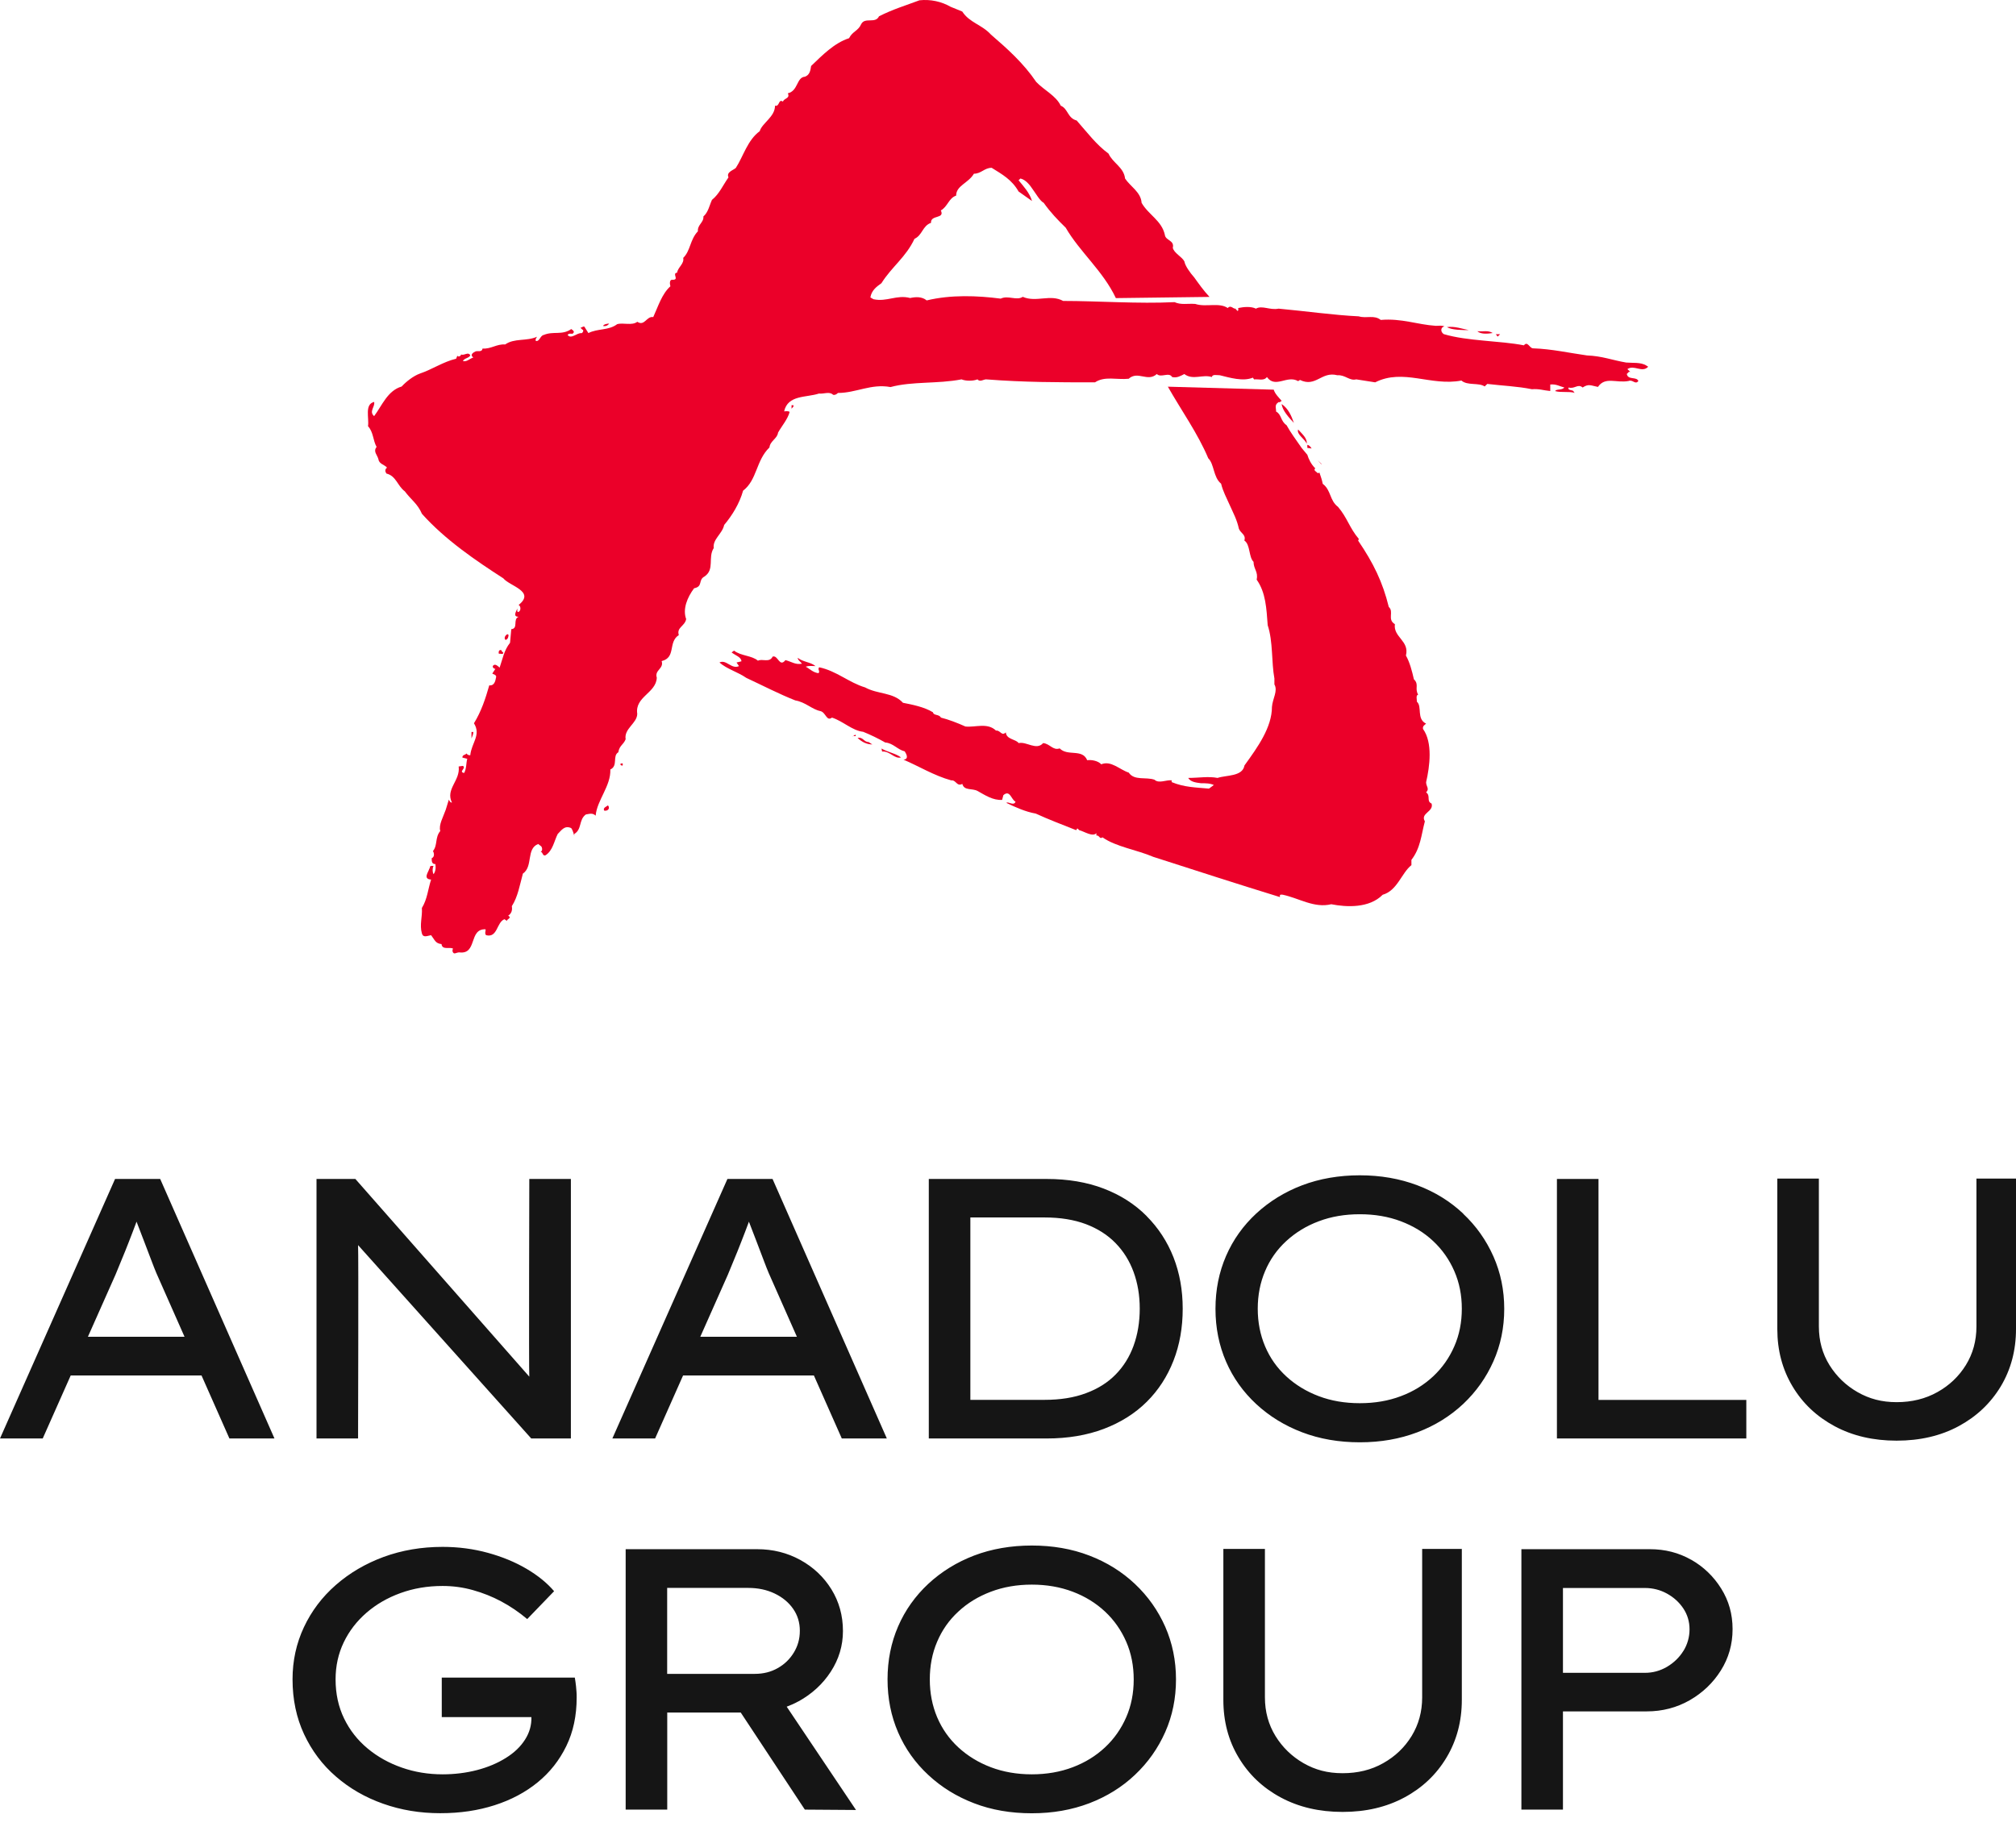
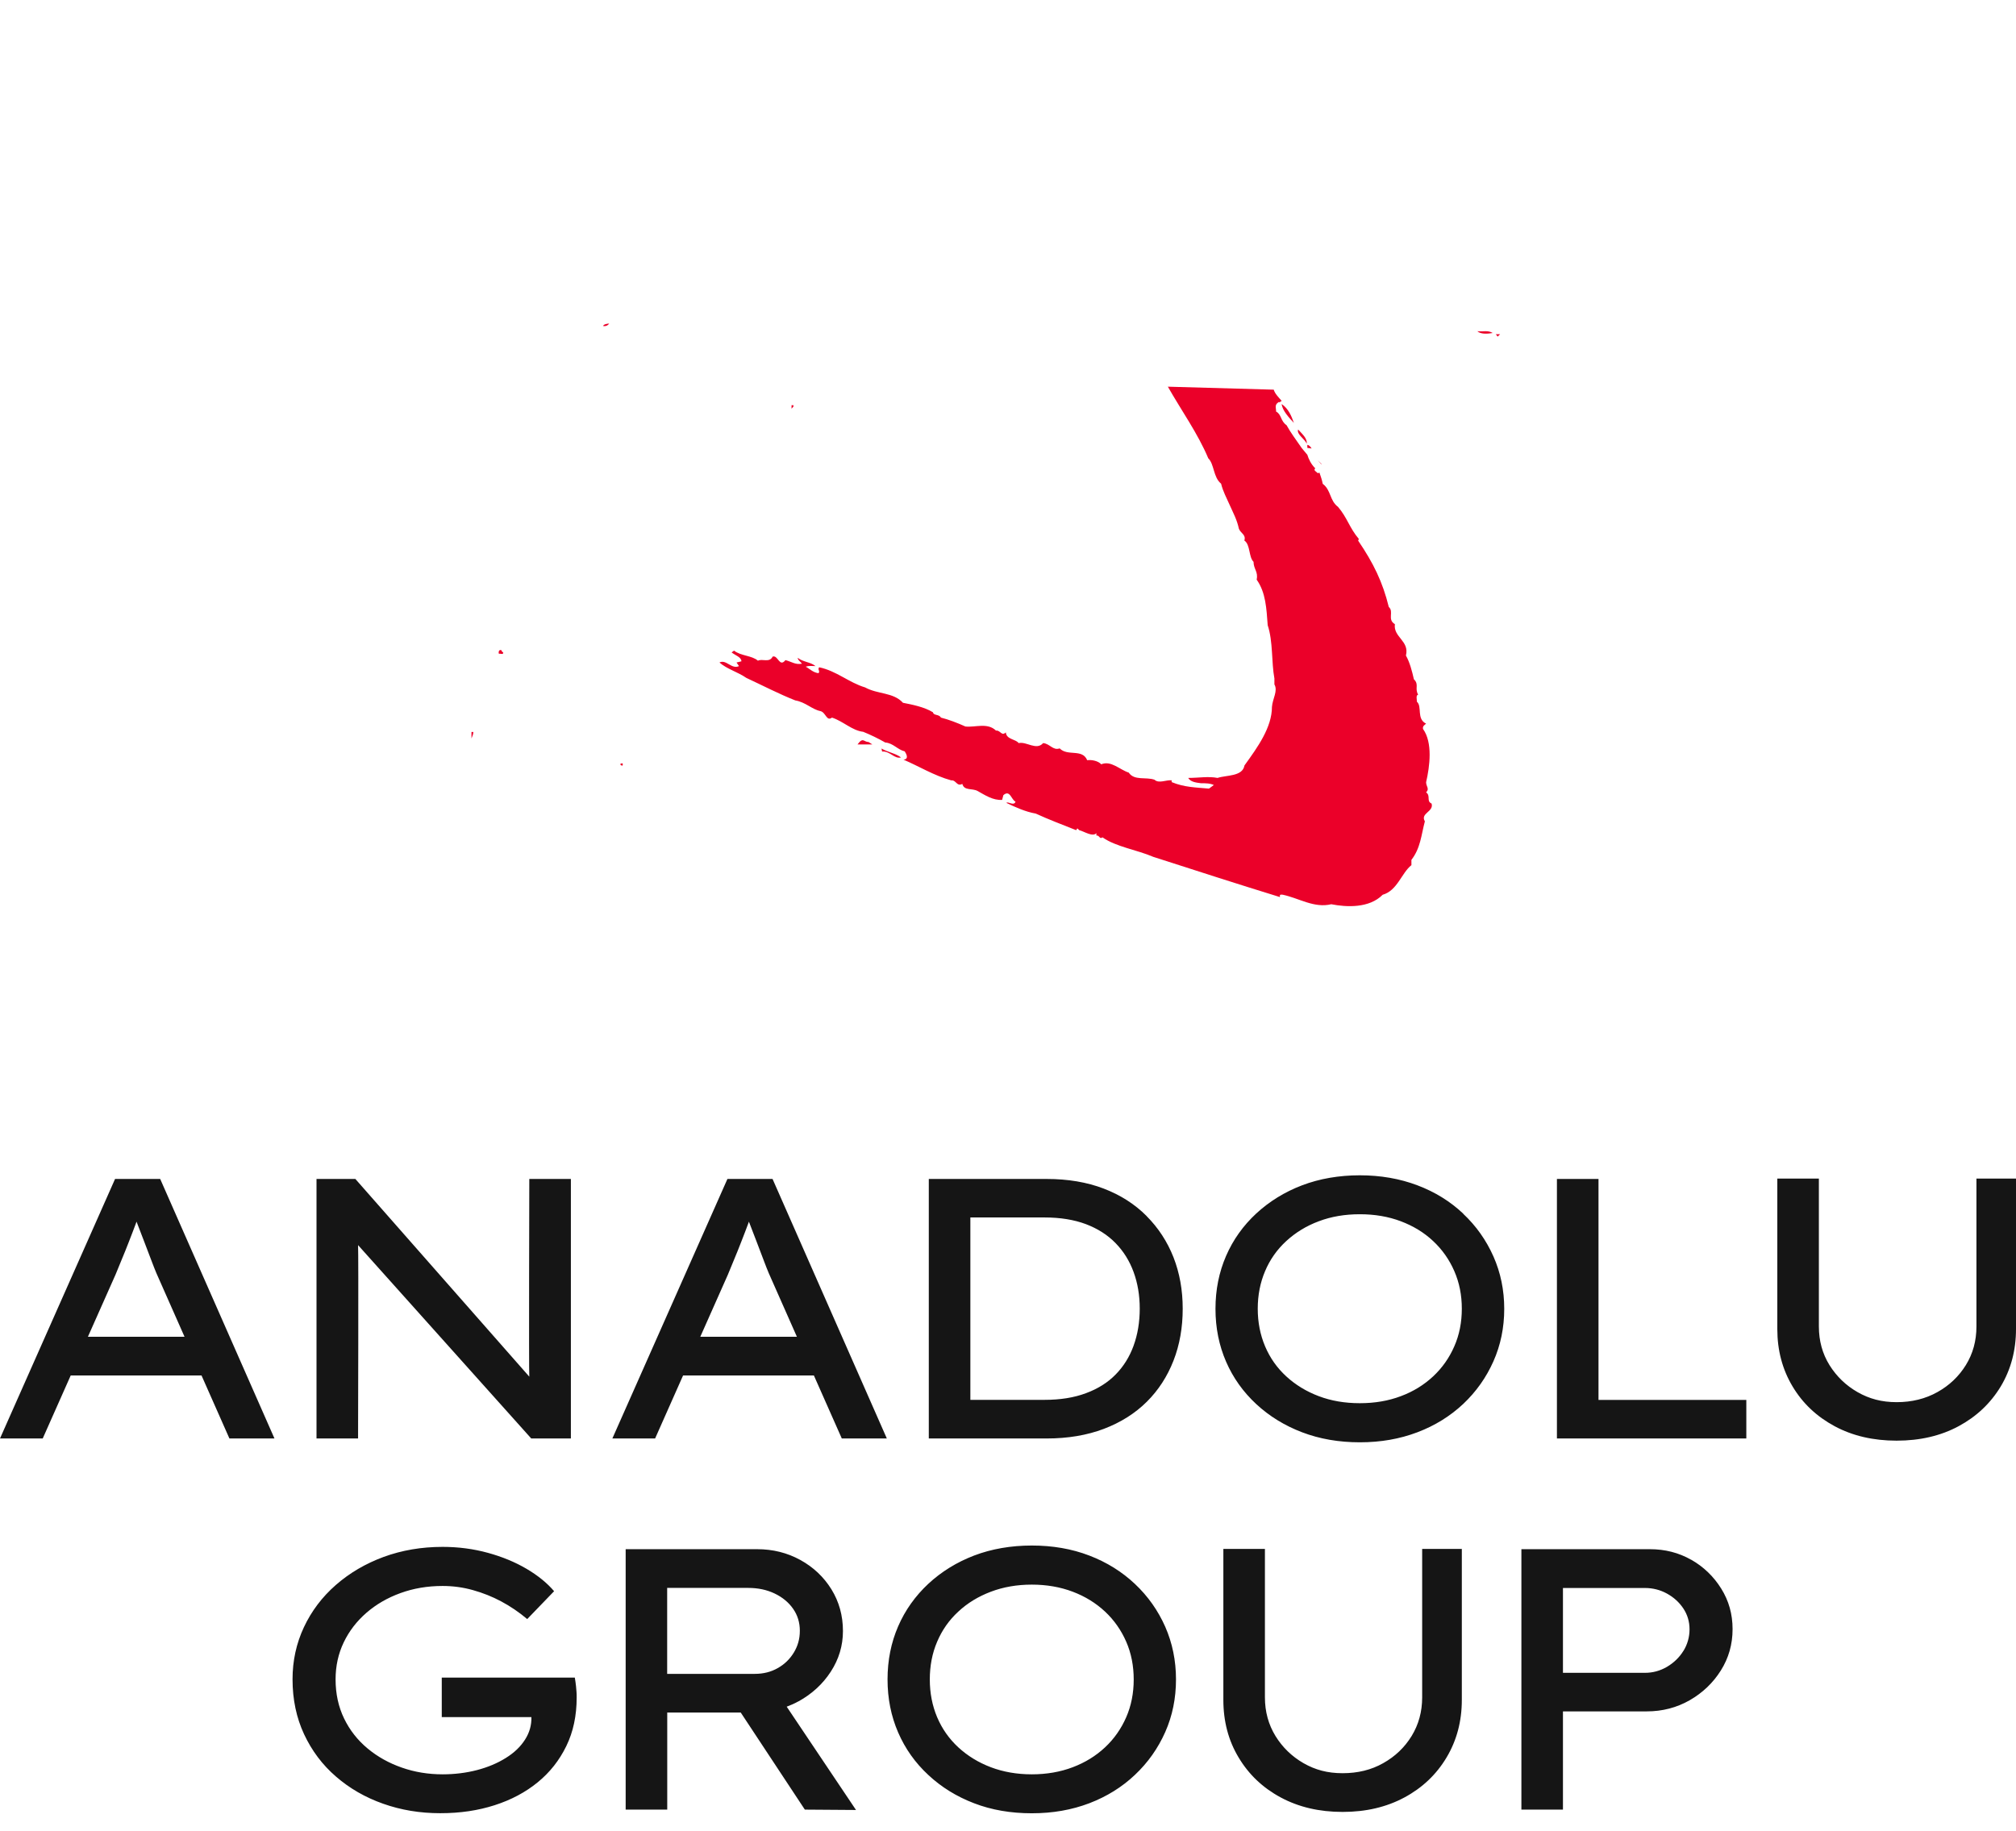
<svg xmlns="http://www.w3.org/2000/svg" width="109" height="99" viewBox="0 0 109 99" fill="none">
  <path d="M80.707 18.008C80.444 17.847 80.21 17.944 79.88 17.911C80.076 18.101 80.494 18.041 80.707 18.008Z" fill="#EB0029" />
-   <path d="M46.269 39.808H46.131C46.11 39.82 46.073 39.808 46.073 39.808H46.131C46.194 39.772 46.269 39.663 46.269 39.808Z" fill="#EB0029" />
  <path d="M80.874 18.073H81.104H81.108L80.974 18.202L80.874 18.073Z" fill="#EB0029" />
  <path d="M32.938 17.499C32.837 17.499 32.641 17.531 32.607 17.628C32.741 17.661 32.871 17.596 32.938 17.499Z" fill="#EB0029" />
  <path d="M33.664 41.279C33.598 41.279 33.435 41.312 33.631 41.409C33.698 41.376 33.664 41.312 33.664 41.279Z" fill="#EB0029" />
-   <path d="M47.163 40.257C46.866 40.257 46.599 40.127 46.369 39.905H46.365C46.666 39.84 46.699 40.127 46.962 40.127L47.163 40.257Z" fill="#EB0029" />
-   <path d="M78.23 17.689C78.493 17.851 79.09 17.851 79.42 17.851C79.057 17.786 78.66 17.628 78.23 17.689Z" fill="#EB0029" />
-   <path d="M32.871 43.551C32.804 43.616 32.574 43.681 32.67 43.838C32.871 43.87 33 43.709 32.871 43.551Z" fill="#EB0029" />
-   <path d="M82.825 21.048C82.065 20.89 81.204 20.858 80.41 20.761L80.406 20.769L80.272 20.898C79.942 20.676 79.345 20.866 79.015 20.579C77.365 20.898 75.873 19.908 74.352 20.676L73.329 20.515C72.965 20.611 72.736 20.26 72.305 20.292C71.445 20.066 71.148 20.963 70.287 20.547L70.187 20.611C69.59 20.26 68.963 21.028 68.499 20.389C68.336 20.616 68.035 20.486 67.806 20.518L67.739 20.422C67.208 20.644 66.481 20.422 65.951 20.292C65.784 20.292 65.554 20.227 65.52 20.389C65.028 20.227 64.497 20.579 64.033 20.227C63.837 20.325 63.636 20.454 63.373 20.389C63.206 20.098 62.776 20.45 62.546 20.227C62.049 20.676 61.522 20.034 61.025 20.482C60.361 20.547 59.734 20.325 59.204 20.676H59.203C57.152 20.676 55.398 20.676 53.313 20.515C53.179 20.515 52.983 20.676 52.849 20.515C52.615 20.611 52.218 20.611 51.988 20.515C50.664 20.769 49.34 20.611 48.149 20.931C47.092 20.737 46.298 21.25 45.304 21.25C45.241 21.315 45.141 21.38 45.041 21.347C44.844 21.153 44.544 21.315 44.28 21.282C43.587 21.509 42.597 21.347 42.396 22.245C42.463 22.245 42.626 22.212 42.693 22.277C42.597 22.661 42.262 23.045 42.066 23.397C42.033 23.716 41.636 23.845 41.602 24.197C40.871 24.9 40.938 25.955 40.178 26.533C39.981 27.237 39.584 27.875 39.154 28.389C39.054 28.87 38.523 29.157 38.59 29.638C38.26 30.151 38.657 30.79 38.093 31.174C37.729 31.364 38.026 31.715 37.529 31.812C37.165 32.294 36.898 32.932 37.099 33.478C37.032 33.862 36.568 33.927 36.702 34.343C36.104 34.727 36.568 35.556 35.774 35.75C35.908 36.166 35.377 36.231 35.511 36.647C35.478 37.48 34.32 37.67 34.454 38.599C34.454 39.113 33.727 39.4 33.827 39.978C33.694 40.297 33.497 40.297 33.43 40.681C33.1 40.875 33.43 41.417 33 41.611C33.033 42.508 32.273 43.276 32.206 44.109C32.039 43.947 31.876 44.012 31.676 44.044C31.279 44.331 31.479 44.845 31.049 45.099V45.196C31.016 45.099 30.982 44.909 30.882 44.78C30.518 44.618 30.355 44.905 30.155 45.099C29.959 45.483 29.892 45.997 29.495 46.251C29.332 46.312 29.365 46.09 29.232 46.057C29.332 46.025 29.332 45.867 29.265 45.77L29.098 45.641C28.438 45.896 28.835 46.858 28.271 47.242C28.104 47.852 28.003 48.491 27.673 49.004C27.707 49.198 27.673 49.388 27.477 49.517C27.707 49.643 27.377 49.708 27.41 49.804L27.276 49.708C26.846 49.869 26.909 50.734 26.282 50.572C26.182 50.475 26.282 50.318 26.249 50.253C25.325 50.221 25.823 51.632 24.828 51.502C24.661 51.502 24.532 51.66 24.465 51.438C24.465 51.373 24.465 51.34 24.498 51.308C24.369 51.183 23.905 51.405 23.872 51.053C23.537 51.021 23.508 50.827 23.308 50.572C23.107 50.605 22.877 50.73 22.81 50.475C22.677 49.998 22.844 49.582 22.81 49.101C23.107 48.62 23.14 48.078 23.308 47.565C22.844 47.533 23.174 47.149 23.207 46.987C23.274 46.922 23.207 46.858 23.308 46.825H23.441C23.374 46.955 23.374 47.145 23.441 47.274C23.541 47.145 23.575 46.951 23.541 46.728C23.341 46.728 23.341 46.571 23.341 46.409C23.508 46.344 23.475 46.122 23.408 46.025C23.671 45.706 23.508 45.289 23.805 44.938C23.704 44.618 23.968 44.17 24.101 43.786L24.268 43.24C24.302 43.305 24.335 43.402 24.436 43.402C24.072 42.666 24.899 42.217 24.799 41.449L25.029 41.417C25.229 41.546 24.766 41.736 25.096 41.801C25.229 41.546 25.196 41.288 25.263 41.033L25 40.968C25 40.81 25.129 40.843 25.229 40.746C25.259 40.81 25.325 40.843 25.426 40.843C25.492 40.168 26.023 39.752 25.626 39.113C26.023 38.47 26.253 37.767 26.453 37.063C26.717 37.096 26.784 36.841 26.817 36.647C26.88 36.489 26.65 36.457 26.616 36.425L26.784 36.17C26.683 36.17 26.583 36.041 26.683 35.976C26.784 35.883 26.946 36.041 27.013 36.105C27.18 35.624 27.247 35.176 27.577 34.759L27.644 34.024C28.041 33.991 27.711 33.482 28.041 33.353C27.711 33.353 27.907 33.066 27.974 32.904C27.974 32.969 27.941 33.066 28.008 33.098C28.175 33.066 28.175 32.779 28.041 32.714C28.968 31.978 27.544 31.691 27.214 31.275C25.727 30.317 24.072 29.193 22.814 27.787C22.581 27.241 22.217 27.018 21.887 26.57C21.49 26.279 21.423 25.737 20.893 25.608C20.826 25.511 20.793 25.385 20.926 25.288C20.793 25.127 20.496 25.094 20.462 24.84C20.396 24.585 20.162 24.423 20.362 24.169C20.162 23.817 20.195 23.368 19.898 23.049C19.965 22.6 19.698 21.865 20.228 21.735C20.295 21.99 19.932 22.249 20.228 22.503C20.659 21.925 20.955 21.125 21.716 20.902C21.95 20.648 22.347 20.328 22.71 20.199C23.37 19.977 23.968 19.561 24.661 19.399L24.728 19.237C24.795 19.334 24.928 19.237 24.928 19.172C25.129 19.237 25.292 19.011 25.426 19.205C25.392 19.363 25.096 19.363 25.029 19.524C25.229 19.585 25.396 19.395 25.593 19.33C25.396 19.205 25.559 19.076 25.693 19.011C25.827 18.946 26.056 19.071 26.09 18.849C26.554 18.881 26.85 18.594 27.314 18.627C27.811 18.275 28.471 18.465 29.035 18.21C29.002 18.271 28.935 18.336 28.968 18.433C29.169 18.497 29.203 18.146 29.399 18.113C29.925 17.891 30.389 18.146 30.886 17.794C31.02 17.887 31.087 17.952 30.953 18.049C30.857 18.049 30.757 18.016 30.69 18.113C30.886 18.368 31.187 17.984 31.45 18.016C31.517 17.984 31.584 17.855 31.484 17.822L31.383 17.725C31.446 17.725 31.58 17.596 31.613 17.693L31.814 18.012C32.311 17.754 32.904 17.883 33.368 17.531C33.698 17.434 34.162 17.624 34.458 17.402C34.855 17.661 34.955 17.083 35.319 17.147C35.586 16.569 35.783 15.898 36.246 15.482C36.213 15.353 36.179 15.098 36.38 15.13C36.743 15.13 36.313 14.779 36.61 14.746C36.643 14.459 37.007 14.265 36.94 13.946C37.337 13.562 37.303 12.956 37.734 12.507C37.7 12.155 38.064 12.026 38.03 11.707C38.294 11.48 38.36 11.096 38.494 10.809C38.891 10.49 39.091 10.009 39.388 9.592C39.254 9.301 39.651 9.208 39.785 9.079C40.182 8.469 40.416 7.575 41.076 7.094C41.21 6.646 41.903 6.322 41.903 5.716C42.166 5.781 42.07 5.332 42.333 5.494C42.396 5.3 42.73 5.332 42.597 5.045C43.161 4.916 43.06 4.18 43.524 4.147C43.782 4.053 43.819 3.803 43.852 3.584L43.854 3.569C44.452 2.995 45.112 2.32 45.906 2.066C46.102 1.682 46.398 1.682 46.566 1.298C46.766 0.914 47.33 1.298 47.526 0.881C48.287 0.497 48.951 0.303 49.712 0.016C50.309 -0.048 50.902 0.081 51.399 0.368L52.026 0.623C52.423 1.233 53.083 1.326 53.58 1.872C54.474 2.644 55.335 3.412 56.028 4.434C56.459 4.883 57.09 5.17 57.353 5.716C57.75 5.878 57.716 6.387 58.213 6.516C58.777 7.155 59.275 7.826 59.935 8.307C60.169 8.82 60.762 9.047 60.829 9.653C61.096 10.069 61.689 10.389 61.723 10.967C62.086 11.61 62.813 11.929 62.98 12.697C63.014 13.016 63.511 12.984 63.411 13.4C63.473 13.687 63.904 13.881 64.037 14.136C64.071 14.362 64.338 14.746 64.568 15.001C64.798 15.32 65.065 15.704 65.395 16.056L60.332 16.121C59.638 14.649 58.38 13.627 57.62 12.313C57.19 11.896 56.793 11.48 56.429 10.967C56.229 10.87 55.999 10.453 55.832 10.231C55.703 10.037 55.469 9.718 55.172 9.653L55.072 9.75C55.335 10.069 55.665 10.421 55.799 10.87L55.072 10.356C54.708 9.714 54.182 9.427 53.618 9.075C53.221 9.075 53.054 9.394 52.657 9.394C52.356 9.908 51.696 10.033 51.696 10.579C51.299 10.708 51.232 11.185 50.869 11.379C51.099 11.856 50.305 11.601 50.338 12.05C49.874 12.212 49.874 12.721 49.444 12.915C48.98 13.909 48.22 14.419 47.656 15.316C47.389 15.506 47.125 15.7 47.059 16.084L47.226 16.181C47.953 16.339 48.483 15.922 49.21 16.116C49.477 16.056 49.841 16.024 50.104 16.246C51.429 15.927 52.849 15.987 54.107 16.149C54.504 15.955 54.967 16.274 55.297 16.052C56.028 16.371 56.789 15.89 57.482 16.274C59.367 16.274 61.551 16.436 63.503 16.339C63.866 16.501 64.196 16.404 64.626 16.436C65.19 16.626 65.917 16.339 66.381 16.658C66.548 16.468 66.678 16.723 66.811 16.691C66.811 16.755 66.878 16.755 66.912 16.82C66.978 16.788 66.945 16.691 66.945 16.658C67.246 16.593 67.643 16.561 67.906 16.691C68.236 16.497 68.666 16.788 69.13 16.691C70.551 16.82 72.105 17.042 73.463 17.107C73.893 17.236 74.29 17.014 74.653 17.301C75.781 17.204 76.638 17.556 77.632 17.62C77.799 17.62 77.962 17.588 78.096 17.653C77.895 17.685 77.862 17.94 78.062 18.069C79.349 18.453 81.104 18.421 82.395 18.675C82.595 18.421 82.696 18.837 82.892 18.837C83.886 18.869 84.876 19.092 85.804 19.221C86.631 19.253 87.162 19.476 87.922 19.605C88.252 19.637 88.716 19.577 89.013 19.767L89.113 19.831C88.783 20.183 88.352 19.706 87.989 19.961L88.156 20.122C88.056 20.058 88.022 20.187 87.956 20.219C88.018 20.571 88.482 20.349 88.582 20.603C88.415 20.826 88.281 20.506 88.052 20.603C87.391 20.729 86.794 20.345 86.397 20.923C86.034 20.858 85.9 20.733 85.57 20.955C85.307 20.733 85.14 21.052 84.81 20.955C84.743 21.117 85.006 21.084 85.073 21.149C85.073 21.181 85.106 21.214 85.14 21.246C84.843 21.149 84.413 21.246 84.083 21.149C84.15 21.02 84.446 21.117 84.58 20.955C84.317 20.89 84.15 20.761 83.819 20.793V21.145C83.452 21.113 83.222 21.016 82.825 21.048Z" fill="#EB0029" />
+   <path d="M47.163 40.257H46.365C46.666 39.84 46.699 40.127 46.962 40.127L47.163 40.257Z" fill="#EB0029" />
  <path d="M25.593 39.582C25.593 39.711 25.526 39.836 25.492 39.933V39.582H25.593Z" fill="#EB0029" />
  <path d="M71.244 24.888L71.445 25.082V25.11L71.244 24.888Z" fill="#EB0029" />
  <path d="M70.684 24.221V24.059C70.78 24.059 70.881 24.189 70.914 24.254L70.684 24.221Z" fill="#EB0029" />
-   <path d="M27.414 34.303C27.548 34.27 27.481 34.46 27.448 34.525C27.414 34.557 27.381 34.622 27.314 34.59C27.247 34.497 27.314 34.367 27.414 34.303Z" fill="#EB0029" />
  <path d="M27.113 35.163C27.113 35.228 27.18 35.261 27.214 35.293H27.21C27.21 35.422 27.047 35.325 26.98 35.358C26.946 35.325 26.946 35.099 27.113 35.163Z" fill="#EB0029" />
  <path d="M70.187 23.227C70.087 23.482 70.551 23.74 70.651 23.995C70.684 23.708 70.421 23.482 70.187 23.227Z" fill="#EB0029" />
  <path d="M42.797 22.103V21.913H42.897C42.931 22.006 42.831 22.038 42.797 22.103Z" fill="#EB0029" />
  <path d="M69.297 21.848C69.331 22.2 69.694 22.584 69.957 22.871C69.824 22.487 69.661 22.103 69.297 21.848Z" fill="#EB0029" />
  <path d="M47.66 40.479C47.99 40.673 48.421 40.738 48.717 40.96C48.354 41.057 48.124 40.608 47.694 40.641L47.66 40.479Z" fill="#EB0029" />
  <path d="M69.364 48.386C69.331 48.386 69.23 48.353 69.197 48.418L69.201 48.414V48.511C67.02 47.84 64.635 47.072 62.354 46.336C61.46 45.952 60.336 45.795 59.609 45.281C59.446 45.407 59.446 45.152 59.279 45.184V45.055C59.078 45.277 58.614 44.958 58.351 44.893L58.251 44.796L58.184 44.893C57.453 44.602 56.693 44.315 55.999 43.996C55.439 43.899 54.875 43.64 54.412 43.418C54.512 43.321 54.809 43.608 54.909 43.353C54.679 43.256 54.612 42.682 54.249 43.001L54.182 43.256C53.685 43.288 53.254 42.997 52.857 42.775C52.561 42.613 52.13 42.775 52.03 42.391C51.729 42.553 51.696 42.169 51.433 42.201C50.505 41.946 49.678 41.433 48.851 41.081C49.148 41.049 49.018 40.794 48.918 40.633C48.521 40.536 48.291 40.184 47.861 40.152C47.464 39.925 47.067 39.735 46.67 39.574C46.073 39.509 45.58 38.996 44.982 38.806C44.686 39.032 44.652 38.519 44.355 38.454C43.892 38.357 43.562 37.973 42.998 37.876C42.108 37.524 41.247 37.075 40.353 36.659C39.894 36.34 39.296 36.178 38.899 35.827C39.263 35.636 39.559 36.215 39.956 36.02L39.822 35.827L40.086 35.762C40.086 35.535 39.756 35.442 39.555 35.281L39.689 35.184C40.052 35.475 40.65 35.442 40.98 35.729C41.21 35.604 41.606 35.859 41.774 35.507C42.07 35.41 42.137 36.114 42.467 35.697C42.831 35.794 42.998 35.956 43.361 35.891C43.298 35.794 43.131 35.701 43.131 35.572C43.399 35.798 43.829 35.798 44.092 36.02C43.925 36.02 43.762 35.988 43.562 36.053C43.758 36.15 43.959 36.372 44.255 36.404C44.355 36.279 44.188 36.215 44.289 36.085C45.216 36.275 45.91 36.918 46.77 37.172C47.464 37.556 48.291 37.427 48.822 38.005C49.319 38.102 49.979 38.232 50.443 38.519C50.476 38.709 50.773 38.612 50.873 38.806C51.27 38.903 51.767 39.093 52.197 39.287C52.728 39.347 53.388 39.06 53.852 39.509C54.086 39.477 54.153 39.828 54.382 39.606C54.416 39.994 54.909 39.962 55.076 40.184C55.506 40.087 56.037 40.6 56.4 40.184C56.764 40.216 56.931 40.6 57.294 40.471C57.725 40.916 58.518 40.471 58.782 41.11C59.011 41.077 59.375 41.142 59.542 41.332C60.068 41.11 60.532 41.619 61.029 41.781C61.33 42.229 61.957 42.003 62.42 42.165C62.654 42.387 63.051 42.165 63.348 42.197V42.294C64.041 42.581 64.672 42.581 65.366 42.646L65.629 42.452C65.433 42.355 65.165 42.355 64.936 42.355L64.92 42.353C64.661 42.321 64.373 42.286 64.242 42.068C64.806 42.068 65.332 41.971 65.83 42.068C66.289 41.91 67.183 42.003 67.284 41.397L67.308 41.362C67.996 40.408 68.771 39.334 68.771 38.227C68.804 37.779 69.105 37.362 68.904 37.011V36.691C68.737 35.794 68.838 34.707 68.541 33.809C68.474 32.912 68.441 32.047 67.944 31.344C68.04 30.927 67.776 30.766 67.776 30.382C67.509 30.127 67.609 29.452 67.279 29.23C67.38 28.91 67.083 28.846 66.983 28.591C66.882 28.11 66.686 27.758 66.486 27.309C66.318 26.925 66.122 26.574 66.022 26.157C65.591 25.806 65.658 25.102 65.328 24.783C64.764 23.441 63.87 22.192 63.143 20.911L68.867 21.072C68.934 21.295 69.13 21.485 69.297 21.679C69.23 21.711 69.197 21.776 69.13 21.743C68.896 21.905 68.996 22.034 68.996 22.257C69.297 22.414 69.23 22.77 69.56 22.992C69.79 23.409 70.058 23.76 70.321 24.144C70.354 24.209 70.551 24.431 70.684 24.593C70.751 24.815 70.885 25.107 71.115 25.329C70.985 25.422 71.181 25.519 71.248 25.583C71.282 25.616 71.315 25.519 71.349 25.583L71.349 25.584C71.415 25.778 71.482 25.971 71.516 26.162C71.979 26.513 71.879 27.059 72.343 27.41C72.84 27.989 72.97 28.563 73.467 29.141L73.433 29.238C74.26 30.454 74.758 31.477 75.088 32.823C75.384 33.082 74.987 33.498 75.418 33.753C75.322 34.46 76.216 34.65 76.015 35.45C76.216 35.802 76.345 36.283 76.445 36.732C76.742 37.019 76.475 37.213 76.675 37.565C76.542 37.597 76.609 37.819 76.609 37.949C76.905 38.203 76.575 38.878 77.106 39.133C77.039 39.198 76.905 39.258 76.939 39.42C77.469 40.156 77.306 41.437 77.106 42.302C77.106 42.529 77.306 42.654 77.106 42.848C77.369 43.038 77.106 43.325 77.402 43.454C77.536 43.903 76.776 43.968 77.039 44.416C76.842 45.152 76.809 45.859 76.312 46.498V46.785C75.781 47.201 75.552 48.163 74.758 48.386C74.031 49.121 72.807 49.061 71.979 48.899C71.052 49.121 70.258 48.58 69.364 48.386Z" fill="#EB0029" />
  <path d="M76.893 91.788C76.893 92.564 76.701 93.263 76.321 93.882C75.941 94.5 75.427 94.989 74.783 95.349C74.14 95.713 73.409 95.89 72.59 95.89C71.771 95.89 71.111 95.709 70.48 95.349C69.849 94.985 69.344 94.496 68.964 93.882C68.584 93.263 68.391 92.568 68.391 91.788V83.76H66.144V91.929C66.144 93.081 66.415 94.12 66.967 95.037C67.514 95.955 68.274 96.679 69.244 97.2C70.213 97.722 71.328 97.984 72.59 97.984C73.852 97.984 74.967 97.722 75.936 97.2C76.906 96.679 77.666 95.955 78.213 95.037C78.761 94.12 79.037 93.081 79.037 91.929V83.76H76.893V91.788ZM61.368 85.66C60.666 84.997 59.843 84.483 58.895 84.12C57.947 83.756 56.911 83.578 55.787 83.578C54.663 83.578 53.61 83.76 52.666 84.12C51.722 84.483 50.899 84.993 50.193 85.647C49.487 86.306 48.939 87.074 48.559 87.951C48.179 88.829 47.987 89.787 47.987 90.817C47.987 91.848 48.179 92.806 48.559 93.683C48.939 94.561 49.482 95.329 50.193 95.987C50.899 96.646 51.726 97.156 52.666 97.515C53.61 97.879 54.65 98.057 55.787 98.057C56.923 98.057 57.947 97.875 58.895 97.515C59.843 97.152 60.671 96.638 61.368 95.975C62.07 95.312 62.613 94.54 63.002 93.663C63.391 92.786 63.583 91.836 63.583 90.817C63.583 89.799 63.386 88.849 63.002 87.972C62.613 87.094 62.07 86.323 61.368 85.66ZM60.892 92.863C60.62 93.485 60.24 94.031 59.747 94.492C59.254 94.953 58.674 95.312 58.001 95.567C57.328 95.822 56.589 95.951 55.787 95.951C54.985 95.951 54.245 95.822 53.572 95.567C52.9 95.312 52.315 94.953 51.814 94.492C51.316 94.031 50.932 93.485 50.669 92.863C50.406 92.24 50.272 91.557 50.272 90.822C50.272 90.086 50.401 89.403 50.669 88.78C50.932 88.158 51.312 87.612 51.814 87.151C52.311 86.686 52.9 86.331 53.572 86.076C54.245 85.821 54.985 85.692 55.787 85.692C56.589 85.692 57.328 85.821 58.001 86.076C58.674 86.331 59.254 86.69 59.747 87.151C60.24 87.612 60.62 88.158 60.892 88.78C61.164 89.403 61.297 90.086 61.297 90.822C61.297 91.557 61.164 92.24 60.892 92.863ZM43.174 92.006C43.901 91.602 44.486 91.068 44.92 90.397C45.355 89.726 45.576 88.994 45.576 88.202C45.576 87.369 45.367 86.618 44.954 85.947C44.536 85.275 43.976 84.746 43.27 84.358C42.564 83.97 41.787 83.776 40.939 83.776H33.828V97.859H36.076V92.608H40.049L43.516 97.859L46.282 97.879L42.535 92.293C42.752 92.212 42.965 92.119 43.174 92.002V92.006ZM40.813 90.518H36.072V85.87H40.458C40.985 85.87 41.461 85.971 41.883 86.173C42.305 86.375 42.639 86.65 42.881 86.998C43.124 87.345 43.245 87.741 43.245 88.186C43.245 88.631 43.136 89.007 42.923 89.362C42.706 89.718 42.418 90.001 42.05 90.207C41.682 90.417 41.269 90.518 40.813 90.518ZM91.441 84.35C90.768 83.966 90.024 83.776 89.205 83.776H82.258V97.859H84.505V92.547H89.038C89.882 92.547 90.655 92.345 91.357 91.945C92.059 91.541 92.619 91.007 93.041 90.336C93.463 89.665 93.676 88.922 93.676 88.101C93.676 87.281 93.471 86.565 93.061 85.906C92.652 85.251 92.113 84.73 91.441 84.346V84.35ZM91.014 89.281C90.793 89.637 90.496 89.92 90.129 90.138C89.761 90.353 89.364 90.462 88.934 90.462H84.505V85.874H88.934C89.364 85.874 89.761 85.975 90.129 86.177C90.496 86.379 90.789 86.646 91.014 86.981C91.236 87.317 91.349 87.693 91.349 88.109C91.349 88.525 91.236 88.93 91.014 89.285V89.281ZM31.142 91.173C31.129 91.044 31.108 90.894 31.079 90.72H23.885V92.855H28.731C28.744 93.283 28.631 93.692 28.389 94.071C28.146 94.456 27.799 94.787 27.348 95.066C26.897 95.349 26.379 95.567 25.79 95.721C25.201 95.874 24.578 95.951 23.931 95.951C23.154 95.951 22.418 95.83 21.725 95.587C21.031 95.345 20.413 95.001 19.874 94.552C19.335 94.104 18.909 93.562 18.604 92.931C18.299 92.301 18.144 91.598 18.144 90.817C18.144 90.094 18.291 89.427 18.583 88.817C18.875 88.206 19.285 87.673 19.811 87.216C20.338 86.759 20.952 86.403 21.654 86.149C22.356 85.894 23.112 85.765 23.931 85.765C24.486 85.765 25.029 85.837 25.564 85.987C26.099 86.136 26.613 86.339 27.102 86.601C27.595 86.864 28.063 87.183 28.505 87.555L29.959 86.048C29.583 85.607 29.09 85.203 28.472 84.839C27.854 84.475 27.16 84.188 26.383 83.974C25.606 83.76 24.787 83.651 23.931 83.651C22.794 83.651 21.733 83.832 20.747 84.192C19.761 84.556 18.901 85.061 18.157 85.712C17.413 86.363 16.841 87.123 16.431 87.996C16.022 88.869 15.817 89.807 15.817 90.813C15.817 91.901 16.026 92.891 16.44 93.78C16.858 94.674 17.43 95.438 18.165 96.072C18.901 96.711 19.749 97.2 20.714 97.54C21.679 97.883 22.707 98.053 23.801 98.053C24.896 98.053 25.848 97.907 26.742 97.621C27.637 97.334 28.413 96.921 29.07 96.384C29.73 95.846 30.243 95.195 30.619 94.423C30.995 93.651 31.179 92.778 31.179 91.796C31.179 91.703 31.179 91.606 31.171 91.505C31.163 91.404 31.154 91.29 31.142 91.161V91.173ZM86.427 63.755H84.179V77.789H94.419V75.704H86.427V63.755ZM6.221 63.755L0 77.789H2.31L3.823 74.382H10.896L12.404 77.789H14.84L8.661 63.755H6.225H6.221ZM4.75 72.296L6.246 68.929C6.342 68.686 6.455 68.419 6.58 68.116C6.705 67.817 6.835 67.498 6.964 67.162C7.098 66.827 7.219 66.499 7.34 66.18C7.357 66.14 7.37 66.103 7.382 66.063C7.382 66.071 7.386 66.079 7.391 66.087C7.516 66.415 7.645 66.758 7.787 67.118C7.925 67.478 8.055 67.817 8.172 68.128C8.289 68.444 8.385 68.678 8.452 68.84L9.977 72.288H4.75V72.296ZM106.861 63.734V71.734C106.861 72.51 106.669 73.205 106.289 73.82C105.908 74.434 105.395 74.923 104.747 75.283C104.104 75.643 103.368 75.825 102.549 75.825C101.731 75.825 101.066 75.643 100.435 75.283C99.805 74.923 99.299 74.434 98.915 73.82C98.534 73.205 98.342 72.51 98.342 71.734V63.734H96.095V71.876C96.095 73.023 96.37 74.058 96.918 74.972C97.465 75.889 98.225 76.605 99.195 77.126C100.164 77.648 101.284 77.907 102.545 77.907C103.807 77.907 104.927 77.648 105.896 77.126C106.865 76.605 107.625 75.885 108.177 74.972C108.724 74.058 109 73.023 109 71.876V63.734H106.857H106.861ZM61.995 65.76C61.356 65.117 60.583 64.624 59.676 64.276C58.766 63.928 57.738 63.755 56.585 63.755H50.218V77.789H56.585C57.738 77.789 58.77 77.615 59.685 77.268C60.6 76.92 61.373 76.431 62.003 75.805C62.634 75.178 63.115 74.434 63.449 73.577C63.783 72.72 63.946 71.787 63.946 70.772C63.946 69.757 63.779 68.844 63.449 67.995C63.115 67.146 62.63 66.402 61.991 65.76H61.995ZM61.289 72.777C61.068 73.379 60.746 73.897 60.32 74.329C59.898 74.762 59.363 75.101 58.715 75.34C58.072 75.582 57.324 75.7 56.48 75.7H52.465V65.837H56.48C57.324 65.837 58.068 65.958 58.707 66.196C59.346 66.439 59.881 66.778 60.311 67.219C60.742 67.659 61.068 68.181 61.289 68.783C61.51 69.385 61.623 70.044 61.623 70.768C61.623 71.492 61.51 72.171 61.289 72.773V72.777ZM79.112 65.63C78.41 64.967 77.587 64.458 76.634 64.098C75.686 63.739 74.646 63.557 73.522 63.557C72.398 63.557 71.345 63.739 70.401 64.098C69.457 64.458 68.634 64.967 67.923 65.622C67.217 66.277 66.67 67.041 66.29 67.918C65.91 68.795 65.718 69.745 65.718 70.776C65.718 71.807 65.91 72.757 66.29 73.634C66.67 74.511 67.217 75.275 67.923 75.93C68.629 76.585 69.457 77.094 70.401 77.454C71.345 77.814 72.385 77.996 73.522 77.996C74.658 77.996 75.682 77.814 76.634 77.454C77.583 77.094 78.41 76.581 79.112 75.922C79.814 75.259 80.357 74.491 80.745 73.618C81.134 72.741 81.33 71.799 81.33 70.78C81.33 69.761 81.134 68.82 80.745 67.942C80.357 67.069 79.814 66.297 79.112 65.638V65.63ZM78.631 72.805C78.36 73.428 77.98 73.969 77.487 74.43C76.993 74.891 76.413 75.251 75.74 75.501C75.067 75.756 74.328 75.881 73.522 75.881C72.715 75.881 71.976 75.756 71.303 75.501C70.631 75.247 70.046 74.891 69.544 74.43C69.043 73.969 68.663 73.428 68.4 72.805C68.136 72.183 68.003 71.504 68.003 70.772C68.003 70.04 68.136 69.357 68.4 68.739C68.663 68.116 69.043 67.575 69.544 67.114C70.046 66.653 70.631 66.293 71.303 66.043C71.976 65.788 72.715 65.663 73.522 65.663C74.328 65.663 75.063 65.788 75.74 66.043C76.413 66.297 76.998 66.653 77.487 67.114C77.98 67.575 78.36 68.116 78.631 68.739C78.903 69.361 79.037 70.04 79.037 70.772C79.037 71.504 78.903 72.187 78.631 72.805ZM39.33 63.755L33.109 77.789H35.42L36.932 74.382H44.005L45.514 77.789H47.949L41.77 63.755H39.334H39.33ZM37.86 72.296L39.355 68.929C39.451 68.686 39.564 68.419 39.69 68.116C39.815 67.817 39.944 67.498 40.074 67.162C40.208 66.827 40.329 66.499 40.45 66.18C40.467 66.14 40.479 66.103 40.492 66.063C40.492 66.071 40.496 66.079 40.5 66.087C40.625 66.415 40.755 66.758 40.897 67.118C41.035 67.478 41.164 67.817 41.281 68.128C41.398 68.444 41.494 68.678 41.561 68.84L43.086 72.288H37.86V72.296ZM19.356 67.328L28.723 77.789H30.866V63.755H28.618C28.618 63.755 28.589 74.252 28.618 74.446L19.214 63.755H17.113V77.789H19.36C19.36 77.789 19.389 67.724 19.36 67.328H19.356Z" fill="#151515" />
</svg>